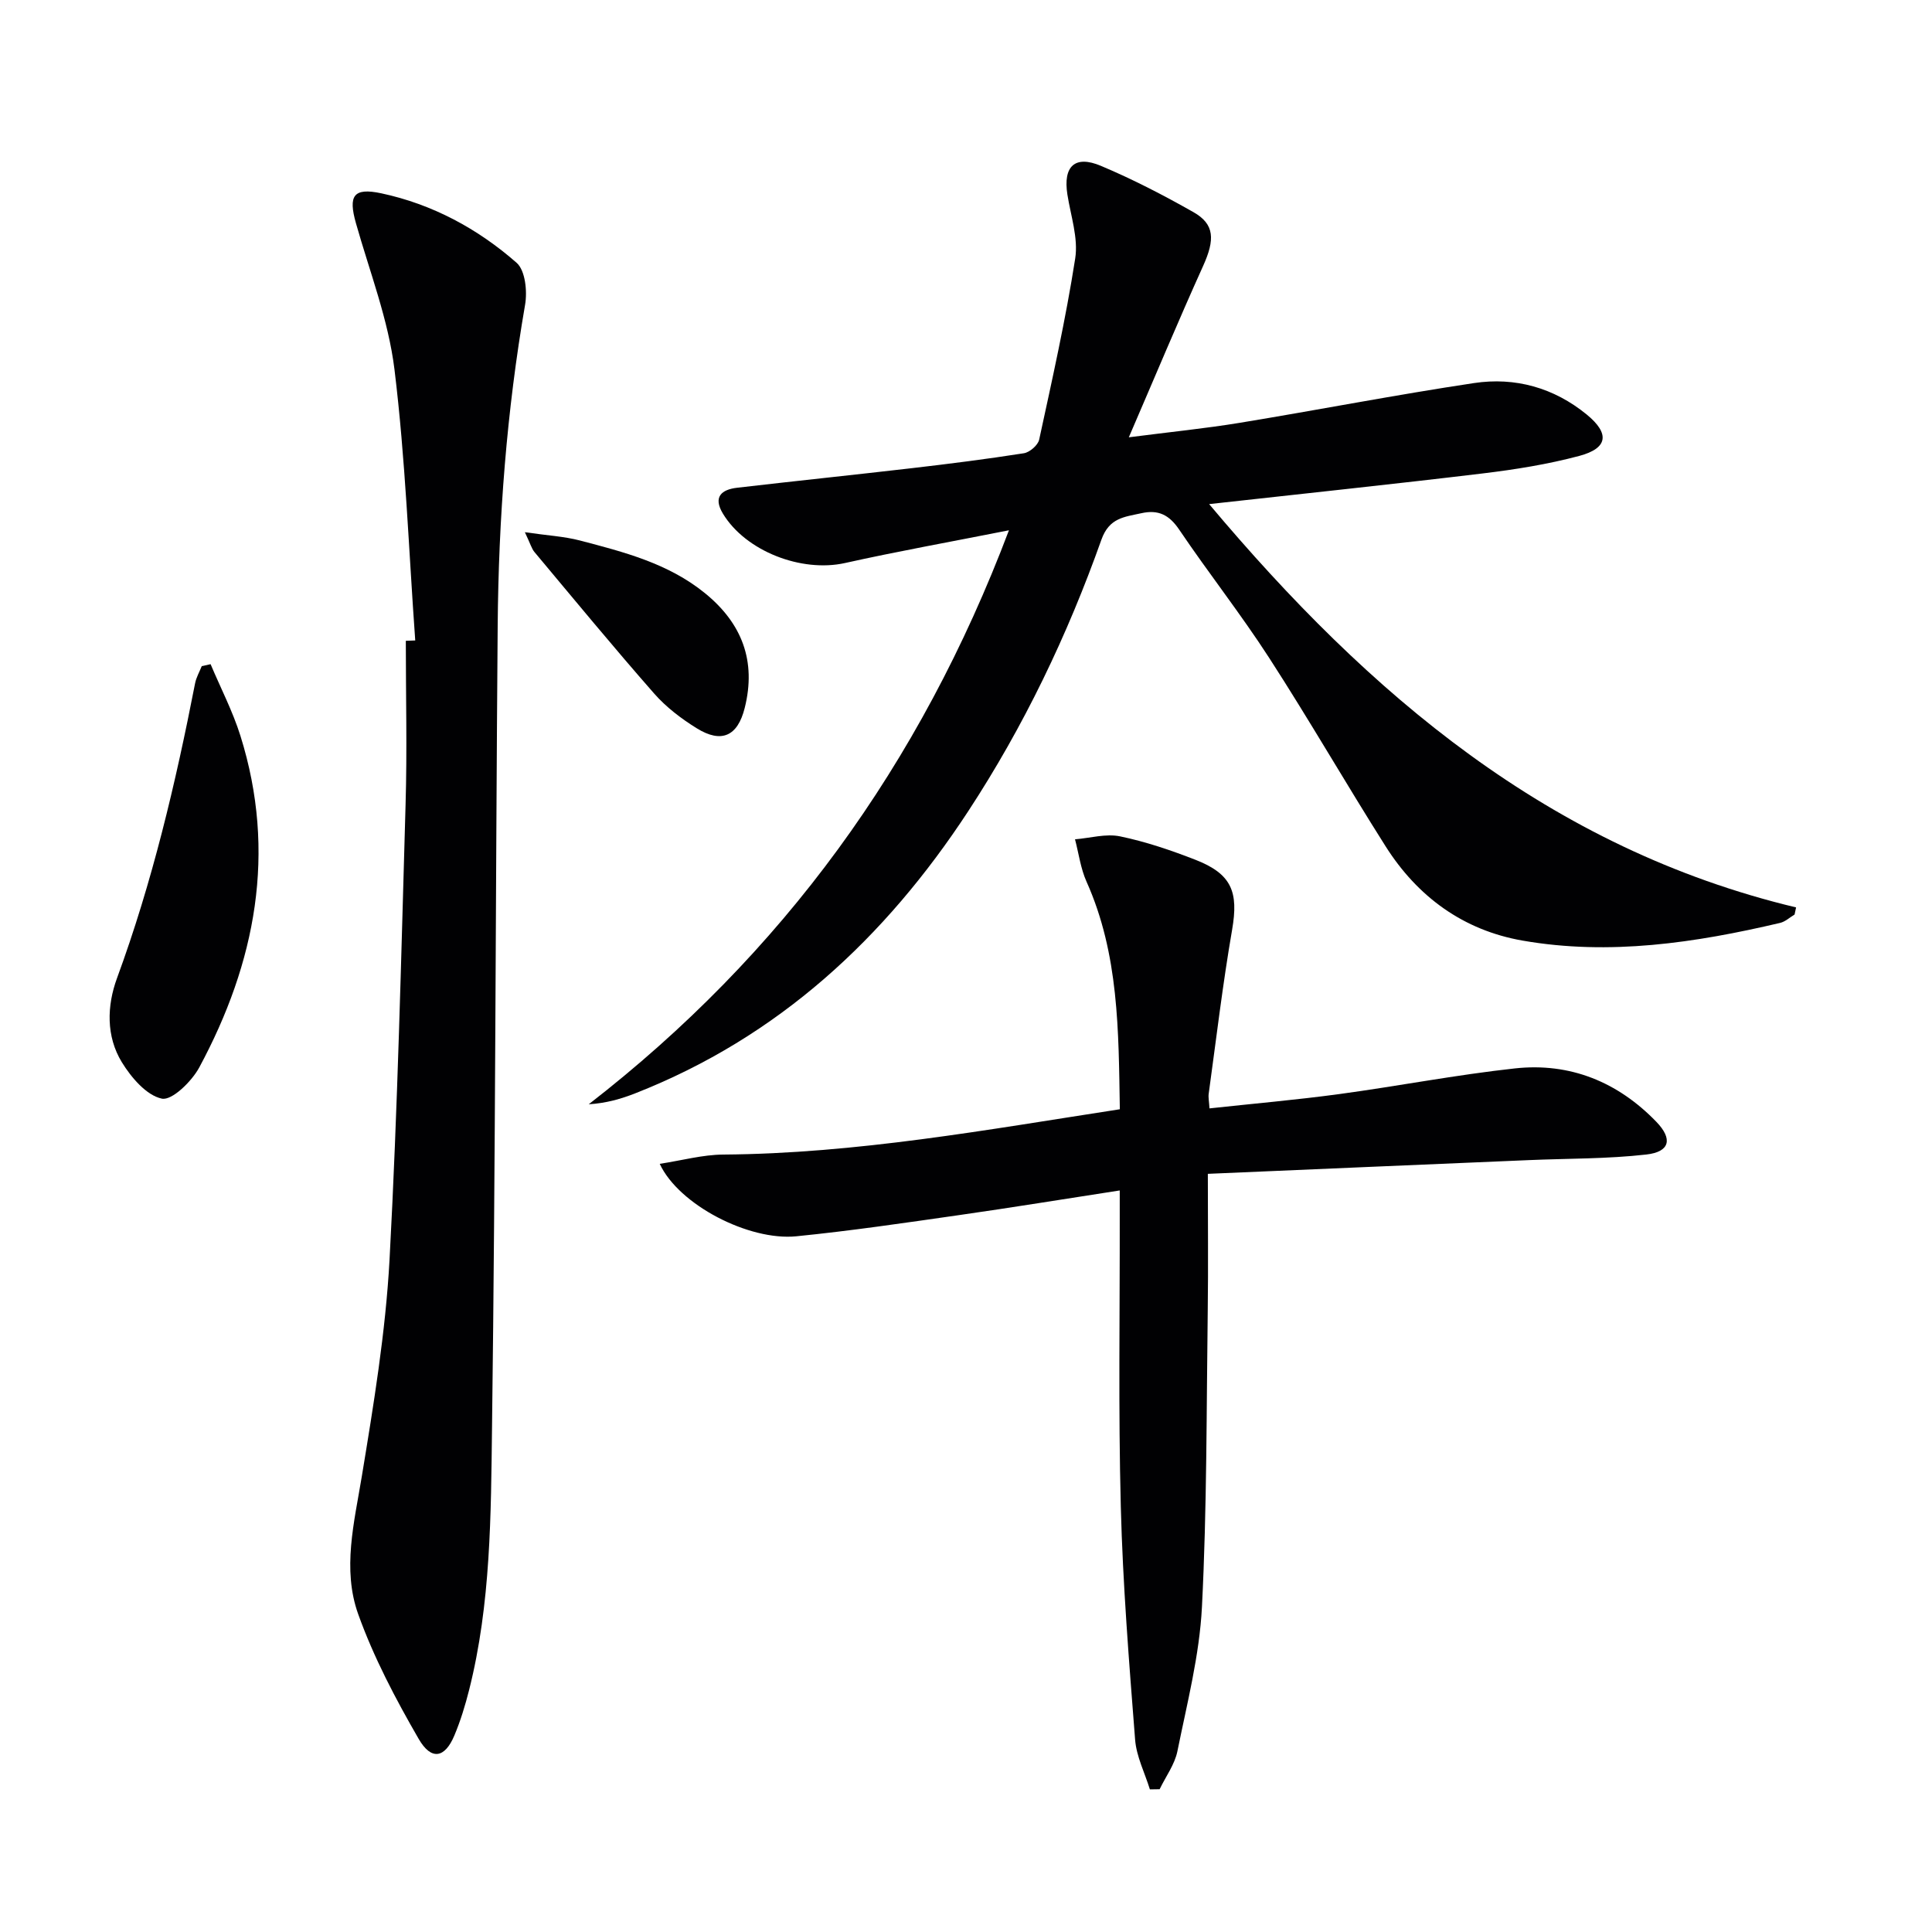
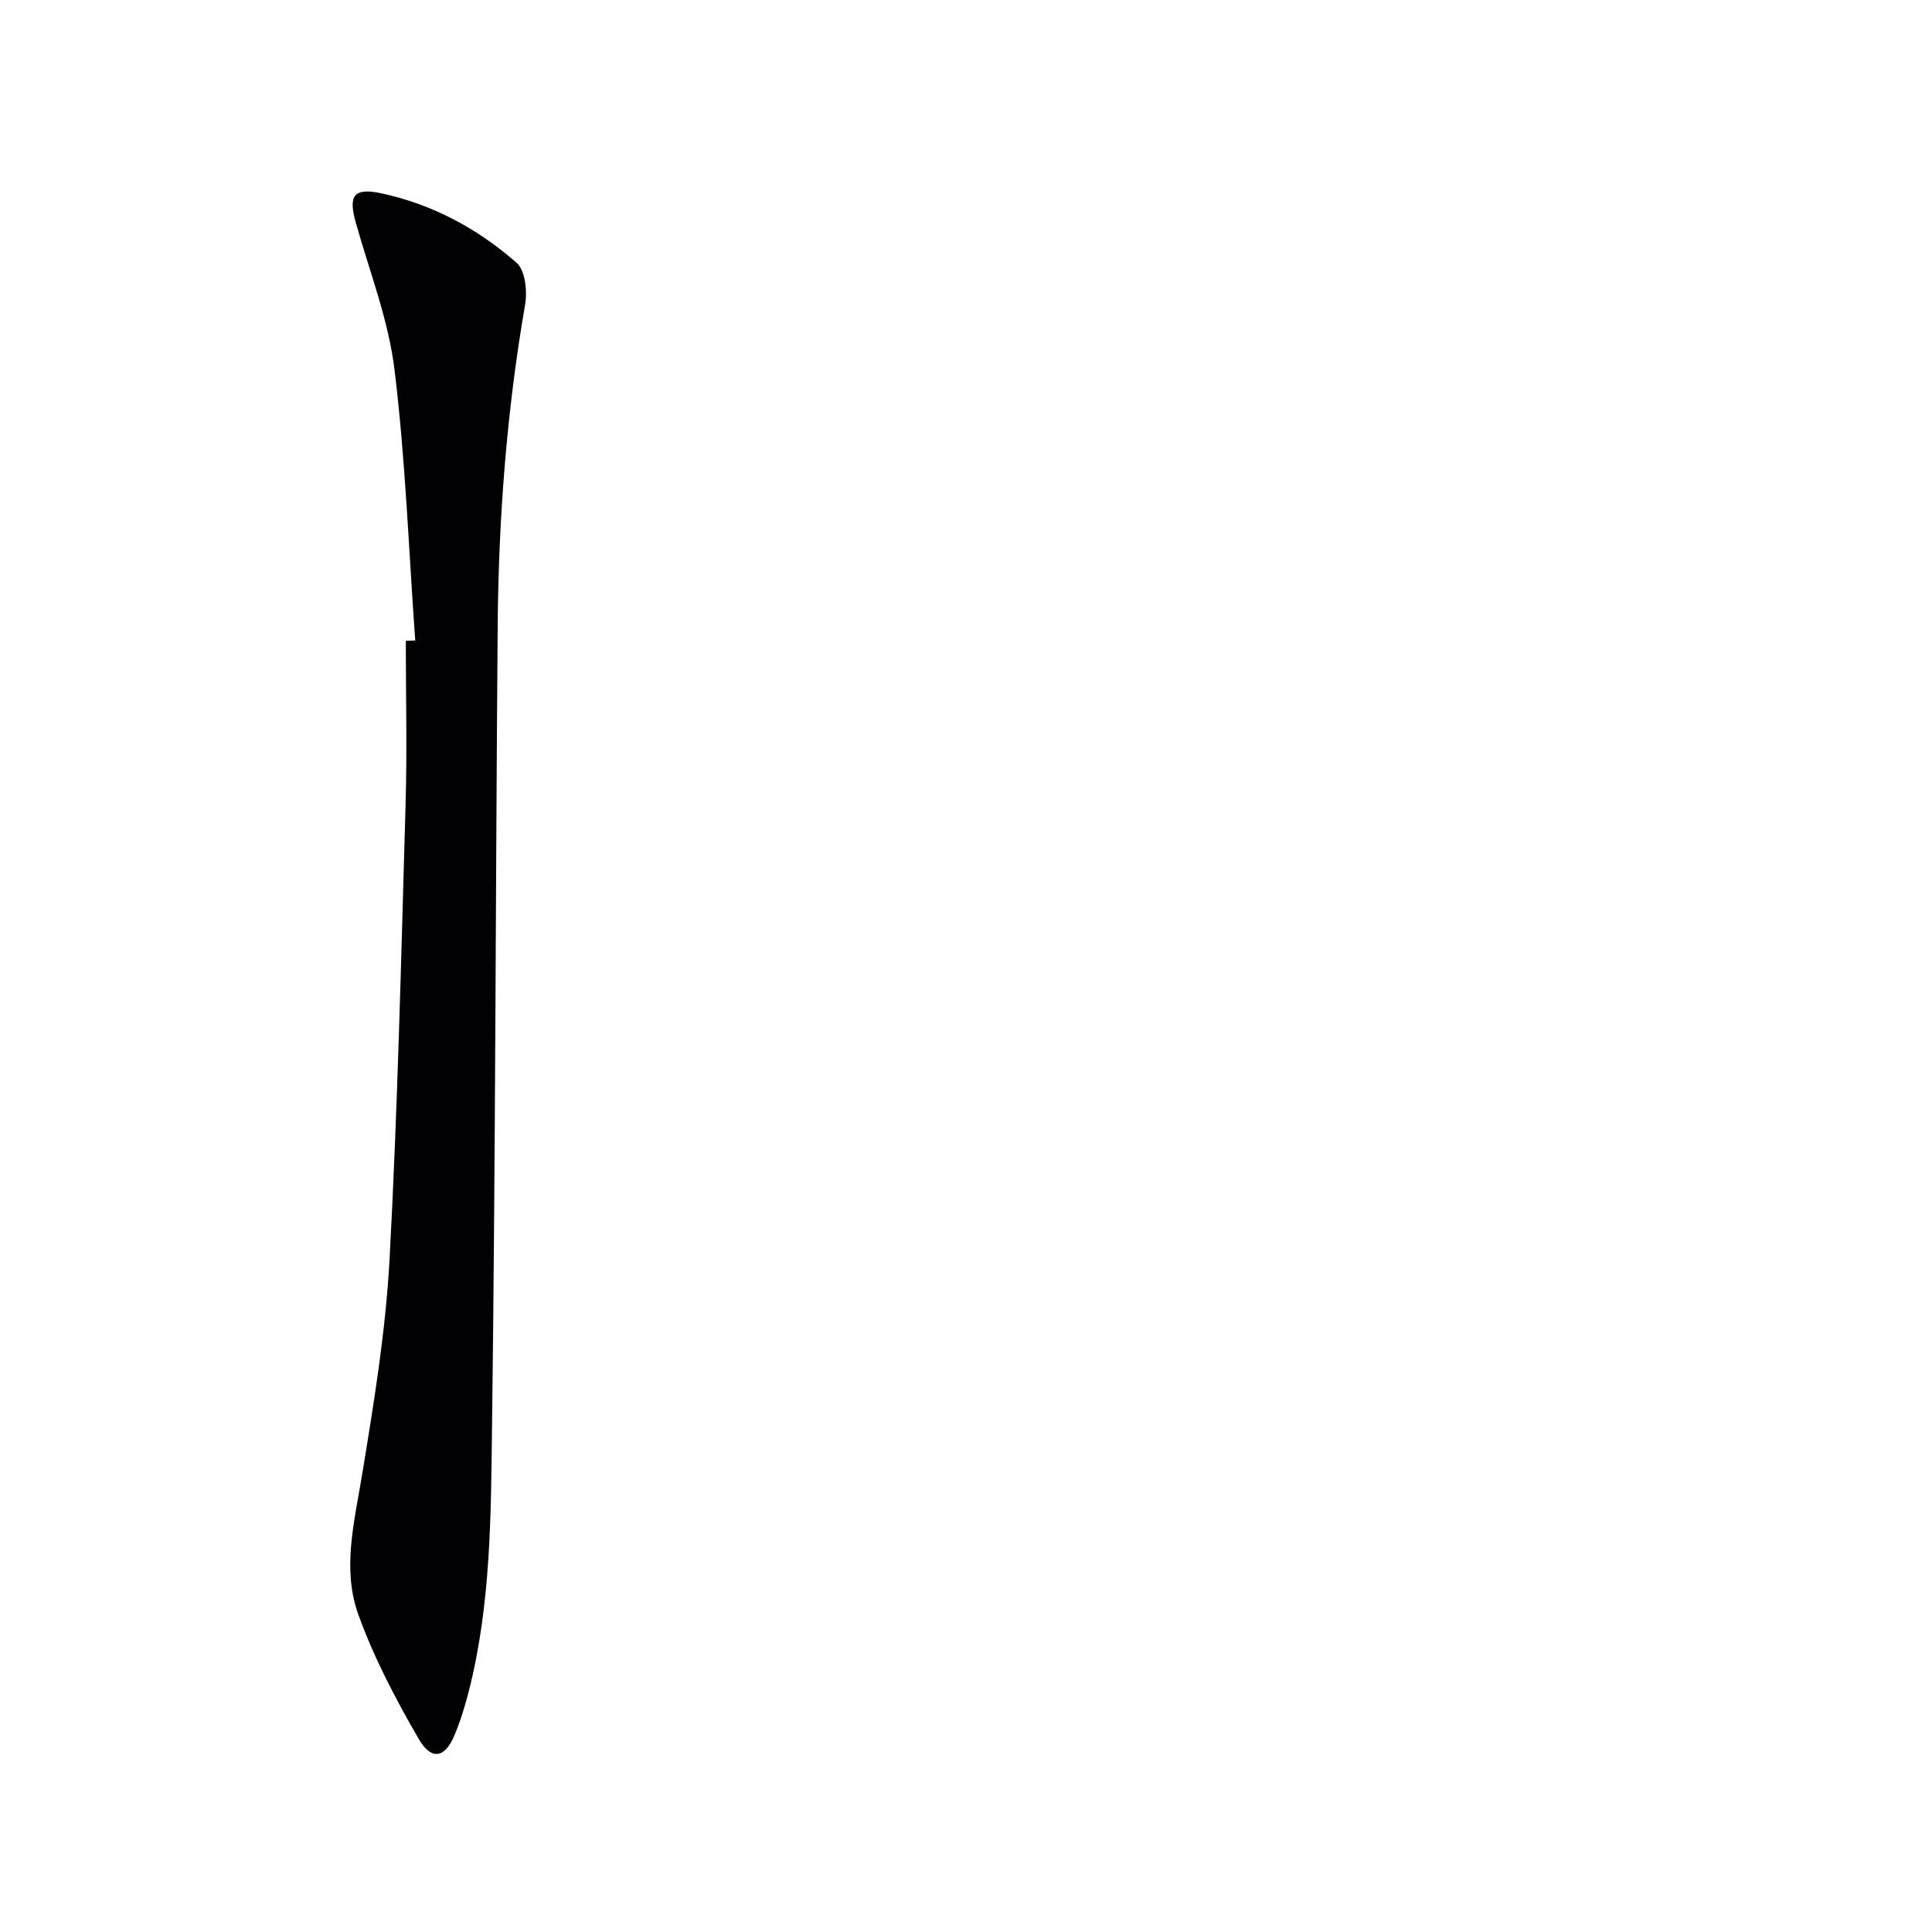
<svg xmlns="http://www.w3.org/2000/svg" enable-background="new 0 0 400 400" viewBox="0 0 400 400">
  <g fill="#010103">
-     <path d="m250.34 104.37c33.13 39.43 70.48 71.28 121.52 83.5-.1.49-.21.98-.31 1.47-1 .6-1.93 1.49-3.01 1.74-17.57 4.13-35.31 6.8-53.31 3.66-12.26-2.14-21.73-9.06-28.35-19.51-8.18-12.91-15.81-26.19-24.11-39.02-5.86-9.07-12.57-17.58-18.62-26.54-2.07-3.07-4.32-4.21-7.87-3.41-3.49.78-6.63.92-8.25 5.49-7.02 19.77-16.06 38.63-27.58 56.22-17.2 26.26-39.31 46.75-68.9 58.38-2.95 1.16-6.02 2.05-9.66 2.28 40.06-31.06 68.59-70.18 87-118.84-12.29 2.43-23.17 4.38-33.95 6.78-9 2-20.57-2.44-25.28-10.25-2.07-3.44-.28-4.97 2.97-5.34 12.04-1.4 24.1-2.65 36.15-4.05 7.75-.9 15.49-1.88 23.2-3.09 1.21-.19 2.92-1.67 3.17-2.82 2.7-12.46 5.5-24.93 7.46-37.51.66-4.23-.93-8.84-1.62-13.25-.91-5.81 1.53-8.21 6.95-5.92 6.56 2.76 12.93 6.06 19.13 9.57 4.44 2.51 4.48 5.71 2.02 11.16-5.11 11.3-9.89 22.75-15.38 35.47 8.67-1.12 15.82-1.83 22.9-2.99 16.2-2.66 32.33-5.8 48.57-8.24 8.52-1.28 16.54.96 23.33 6.51 4.81 3.94 4.41 6.98-1.53 8.57-6.53 1.74-13.28 2.82-20 3.63-18.61 2.24-37.25 4.19-56.64 6.35z" />
    <path d="m85.97 132.6c-1.35-18.72-2.02-37.52-4.3-56.12-1.26-10.27-5.14-20.22-7.98-30.28-1.6-5.66-.55-7.41 5.24-6.18 10.56 2.25 19.98 7.32 28.03 14.39 1.8 1.58 2.24 5.91 1.75 8.71-3.81 22.01-5.49 44.19-5.67 66.48-.44 55.27-.46 110.55-1.17 165.82-.23 18.22-.23 36.6-4.75 54.49-.81 3.2-1.78 6.39-3.06 9.43-1.96 4.65-4.76 5.22-7.39.66-4.78-8.27-9.3-16.85-12.51-25.81-3.33-9.29-.83-18.96.75-28.53 2.45-14.87 4.92-29.84 5.74-44.86 1.69-31.38 2.41-62.81 3.32-94.23.33-11.29.05-22.6.05-33.9.64-.02 1.29-.04 1.95-.07z" />
-     <path d="m250.07 243.03c0 9.97.1 19.11-.02 28.25-.27 20.48-.16 40.98-1.2 61.42-.51 10.02-3.08 19.96-5.08 29.87-.56 2.76-2.42 5.25-3.68 7.87-.67.01-1.34.02-2.02.03-1.06-3.43-2.79-6.81-3.06-10.31-1.25-16.06-2.55-32.15-2.96-48.24-.52-19.98-.19-39.99-.22-59.98 0-1.63 0-3.25 0-5.47-11.5 1.77-22.42 3.56-33.37 5.12-11.18 1.6-22.36 3.25-33.59 4.37-9.81.98-24.34-6.51-28.28-15 4.63-.71 8.88-1.89 13.14-1.92 27.54-.2 54.49-5.12 82.12-9.38-.27-16.22-.17-32.1-6.9-47.13-1.22-2.73-1.61-5.83-2.38-8.76 3.12-.25 6.39-1.22 9.33-.61 5.32 1.1 10.55 2.88 15.63 4.86 7.51 2.94 8.91 6.67 7.57 14.45-1.95 11.27-3.29 22.64-4.85 33.97-.11.78.08 1.6.16 3.04 9.11-.99 17.97-1.76 26.78-2.95 12.18-1.65 24.27-4 36.47-5.33 11.4-1.24 21.29 2.8 29.27 11.06 3.43 3.55 2.81 6.22-2.07 6.77-8.05.92-16.23.81-24.35 1.16-21.91.92-43.82 1.87-66.44 2.84z" />
-     <path d="m43.6 137.51c2.08 4.94 4.58 9.74 6.18 14.84 7.56 24.13 3.16 46.95-8.53 68.66-1.56 2.89-5.66 6.9-7.75 6.45-3.19-.68-6.33-4.37-8.27-7.53-3.29-5.37-3.1-11.7-1.01-17.4 7.3-19.86 12.13-40.34 16.17-61.05.24-1.23.91-2.38 1.38-3.56.61-.14 1.22-.27 1.83-.41z" />
-     <path d="m108.67 110.19c4.66.68 8.11.86 11.38 1.71 9.13 2.39 18.31 4.74 25.88 10.89 7.68 6.23 10.7 14.07 8.25 23.8-1.46 5.82-4.79 7.38-9.93 4.19-3.21-1.99-6.35-4.38-8.83-7.21-8.43-9.6-16.56-19.47-24.76-29.27-.59-.7-.84-1.69-1.99-4.11z" />
  </g>
</svg>